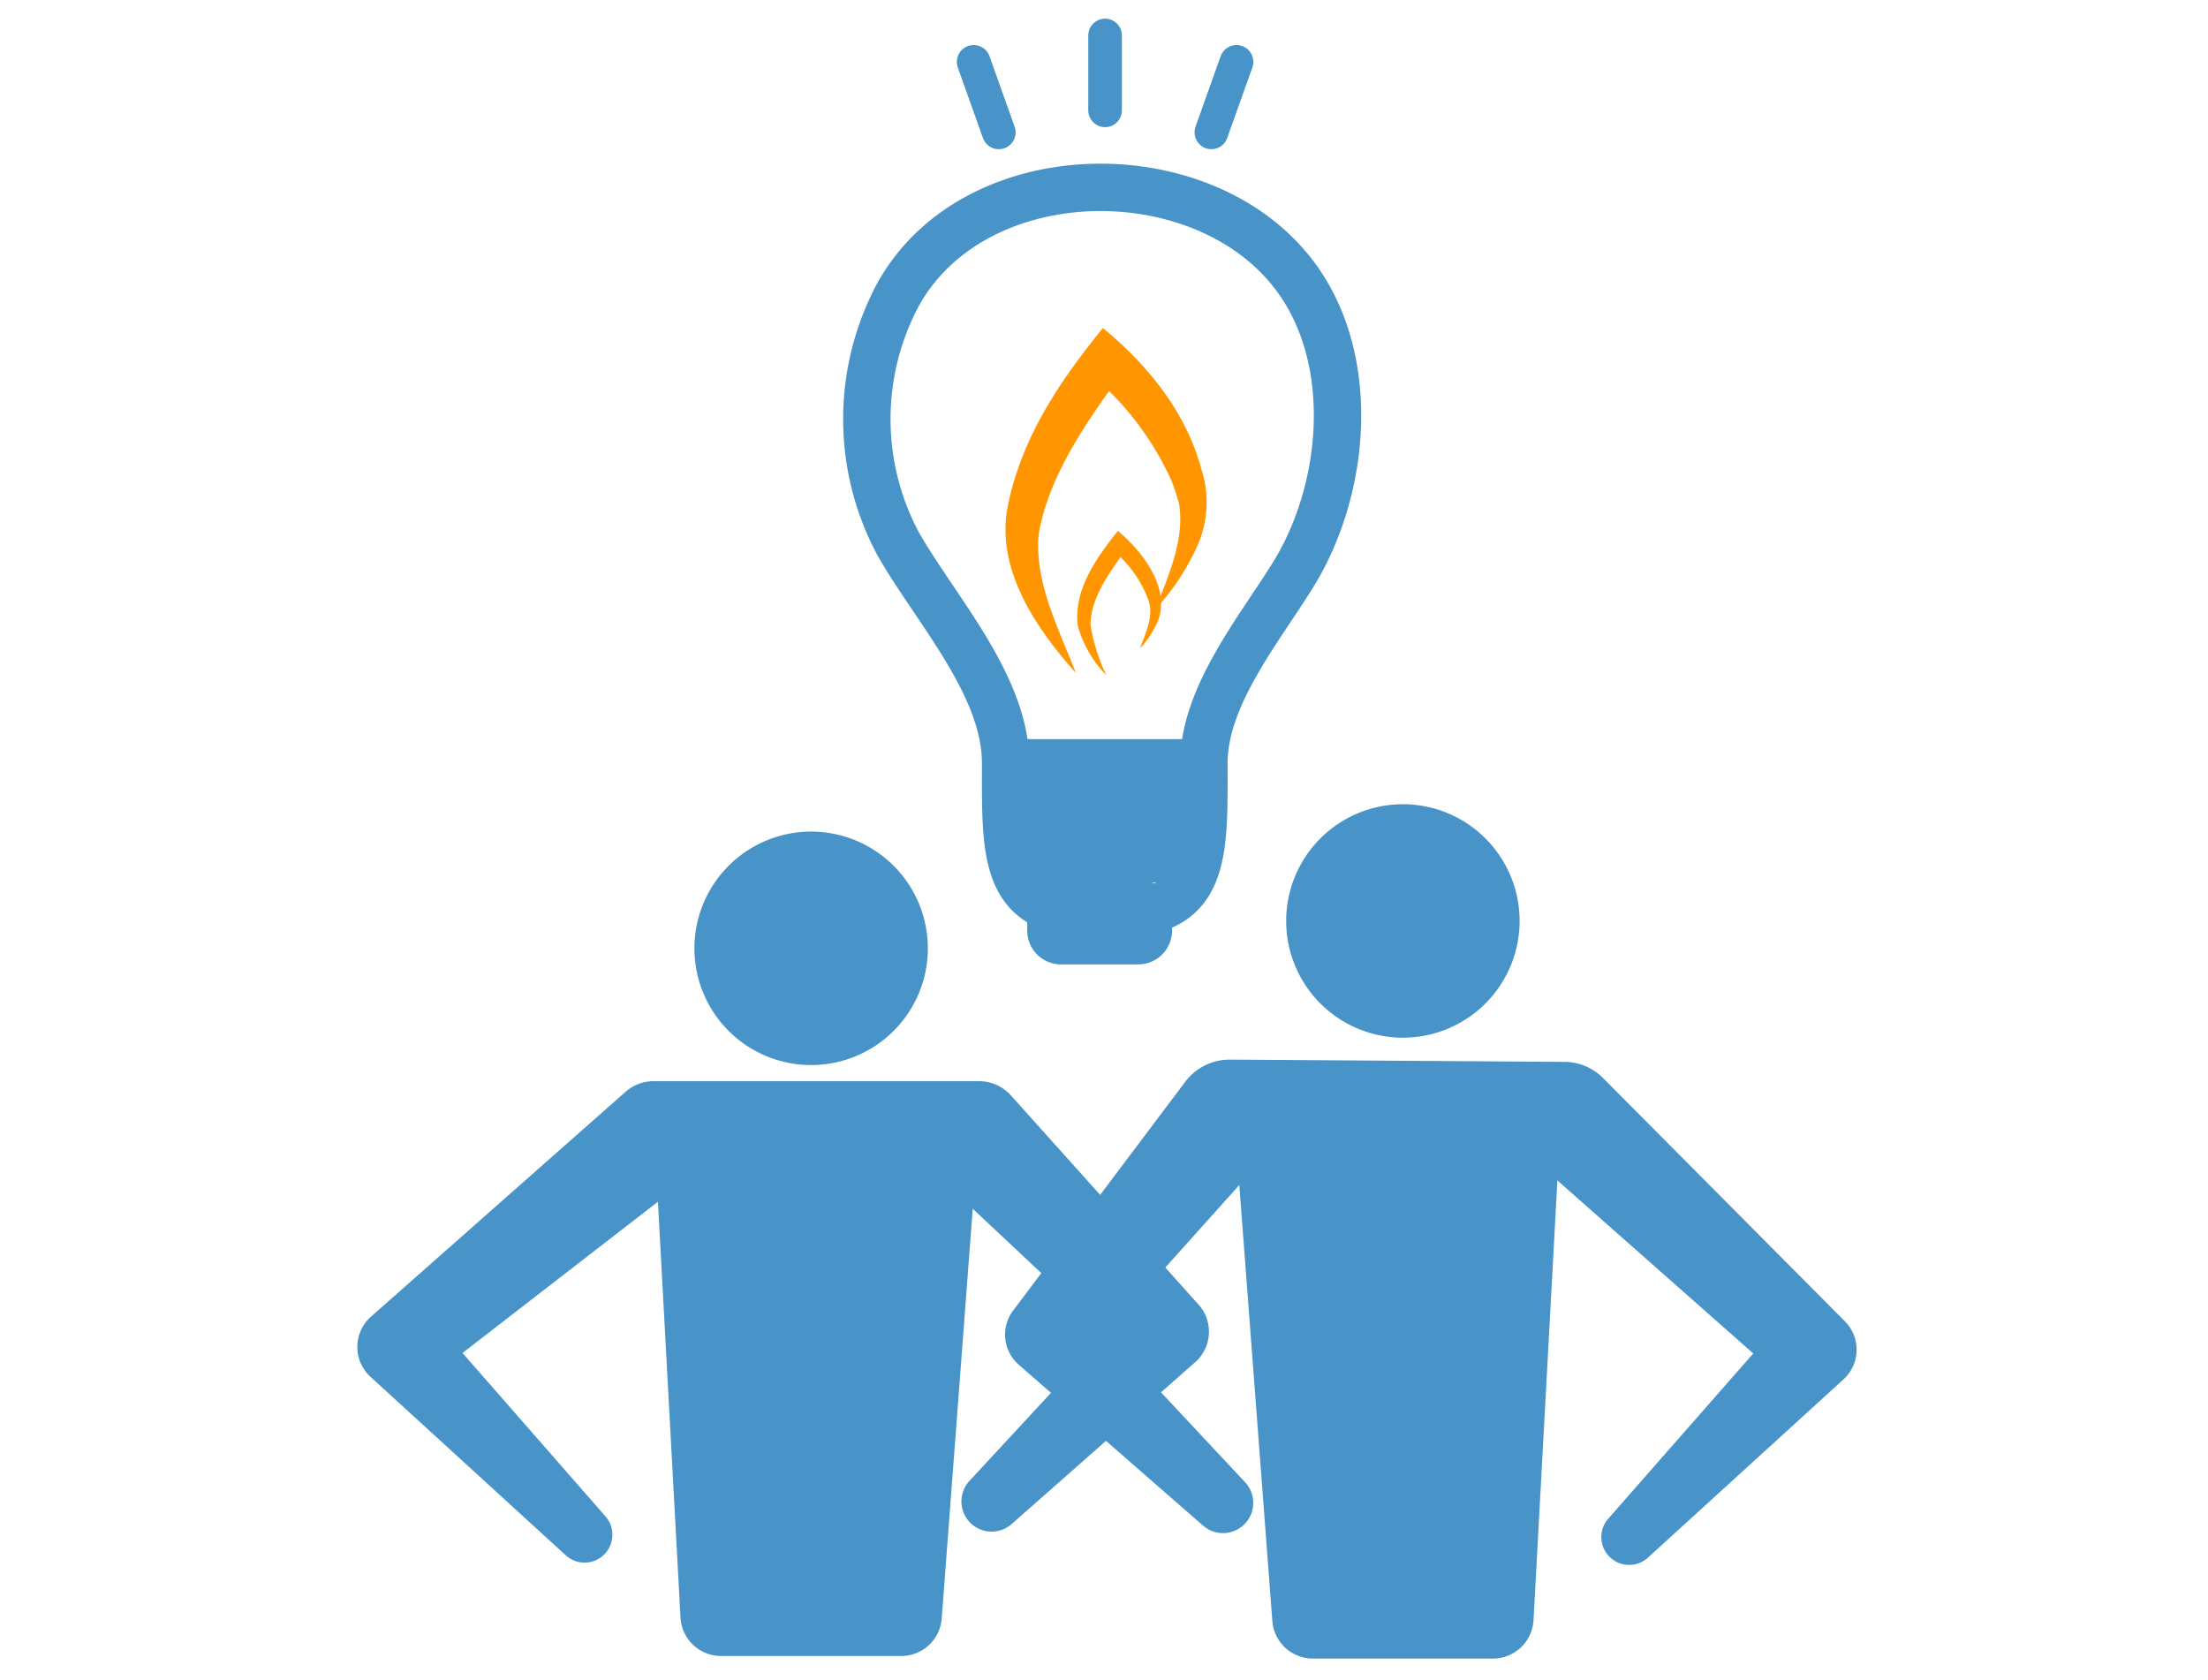
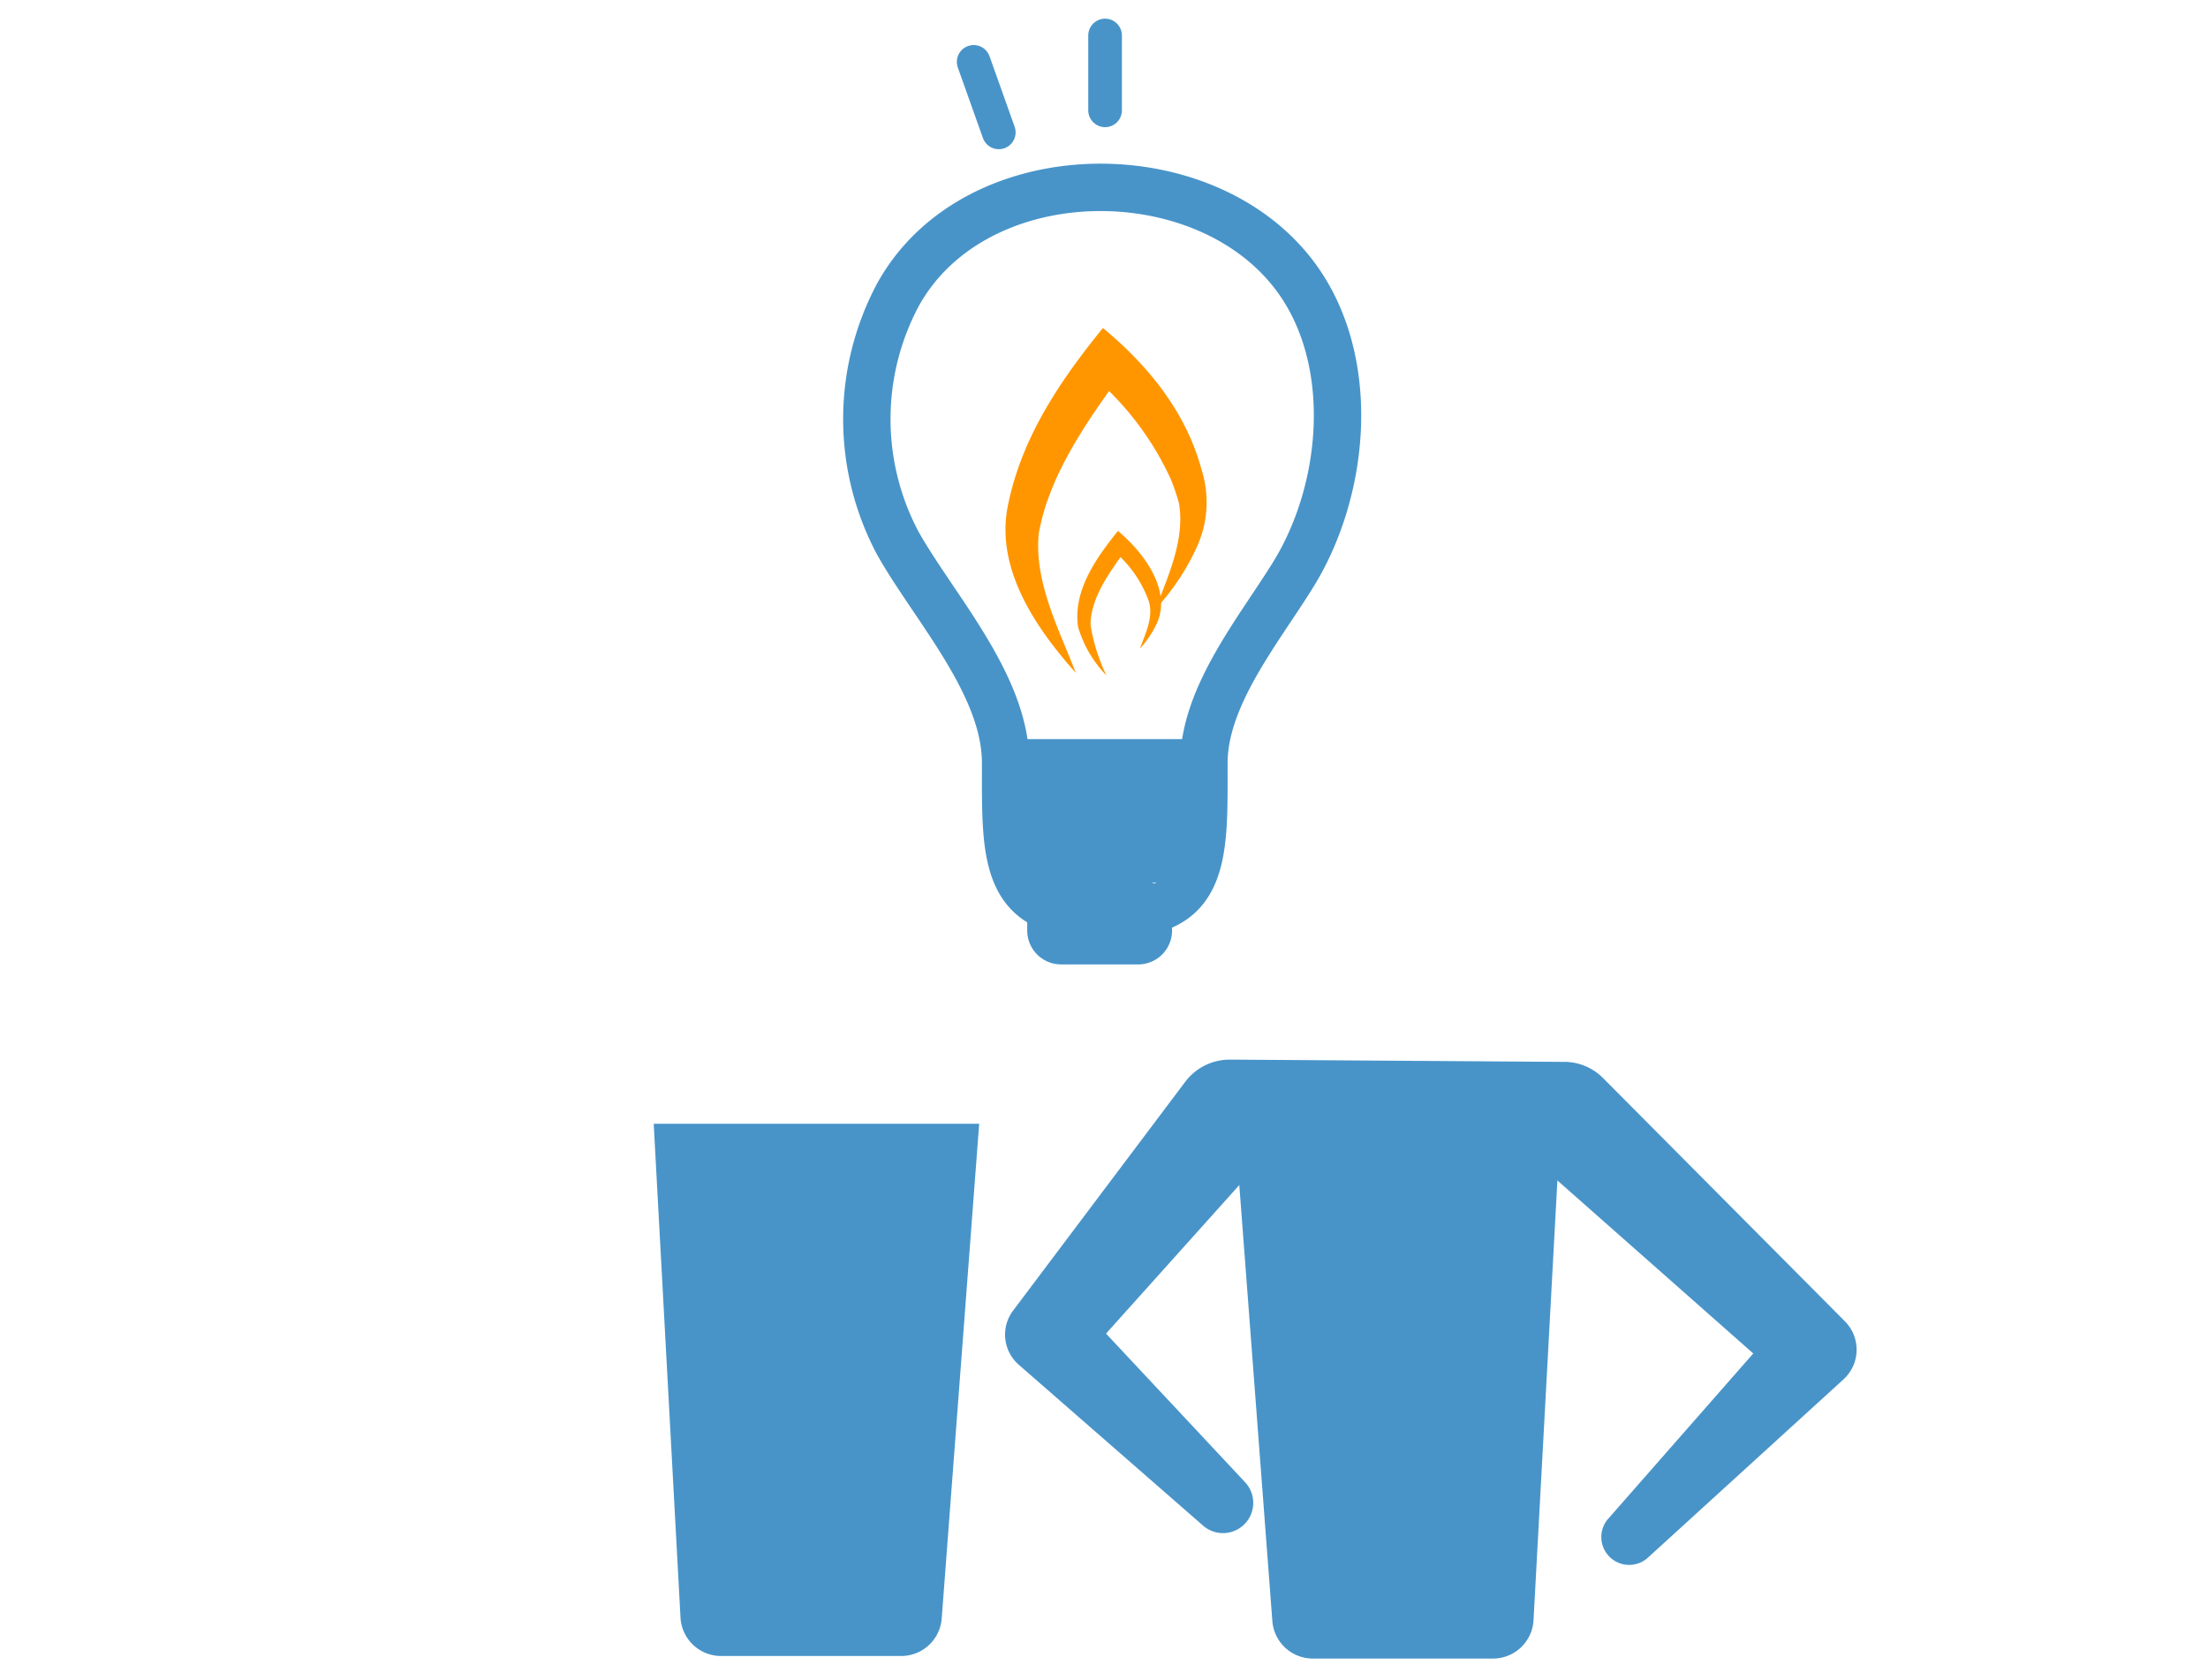
<svg xmlns="http://www.w3.org/2000/svg" width="251" height="191" viewBox="0 0 251 191">
  <g id="グループ_239" data-name="グループ 239" transform="translate(-913 -986)">
    <g id="グループ_238" data-name="グループ 238" transform="translate(3.037 4.287)">
      <path id="パス_1050" data-name="パス 1050" d="M893.712,558.087l-3.053-56.234h37L923.4,558.087a4.615,4.615,0,0,1-4.6,4.266H898.313a4.615,4.615,0,0,1-4.6-4.266" transform="translate(93.615 607.592)" fill="#4894c9" />
-       <path id="パス_1051" data-name="パス 1051" d="M895.453,480.728A13.268,13.268,0,1,1,908.72,494a13.267,13.267,0,0,1-13.267-13.267" transform="translate(93.45 608.775)" fill="#4894c9" />
-       <path id="パス_1052" data-name="パス 1052" d="M879.49,550.762l-22.227-20.315a4.6,4.6,0,0,1-.293-6.494,5.31,5.31,0,0,1,.545-.516l28.742-25.383a4.839,4.839,0,0,1,3.2-1.211h37a4.865,4.865,0,0,1,3.6,1.607l21.195,23.628a4.621,4.621,0,0,1-.231,6.7l-20.87,18.405a3.435,3.435,0,0,1-4.781-4.923l18.913-20.421-.231,6.7-23.235-21.8,5.64,2.517-37-.253,4.848-1.834-30.388,23.517.253-7.01L884,546.339a3.166,3.166,0,0,1-4.513,4.422" transform="translate(94.815 607.764)" fill="#4894c9" />
      <path id="パス_1053" data-name="パス 1053" d="M993.024,558.388l3.053-56.234h-37l4.262,56.234a4.615,4.615,0,0,0,4.6,4.266h20.485a4.615,4.615,0,0,0,4.6-4.266" transform="translate(91.261 607.582)" fill="#4894c9" />
-       <path id="パス_1054" data-name="パス 1054" d="M991.656,477.509a13.268,13.268,0,1,0-13.267,13.268,13.267,13.267,0,0,0,13.267-13.268" transform="translate(91.053 608.886)" fill="#4894c9" />
      <path id="パス_1055" data-name="パス 1055" d="M1000.573,546.514l19.862-22.633.252,7.01-28.741-25.382,3.2,1.211h-37l3.6-1.607L940.55,528.741l-.232-6.7,19.011,20.32a3.437,3.437,0,0,1-4.781,4.924l-20.968-18.3a4.543,4.543,0,0,1-.652-6.139l.421-.559,19.155-25.458a6.31,6.31,0,0,1,5.06-2.522l.58,0,37,.252.487,0a6.232,6.232,0,0,1,4.362,1.832l27.094,27.247.414.417a4.567,4.567,0,0,1-.162,6.592l-22.256,20.286a3.166,3.166,0,0,1-4.513-4.422" transform="translate(92.191 607.852)" fill="#4894c9" />
      <path id="パス_1056" data-name="パス 1056" d="M940.07,447.383c-4.468-5-9.079-11.676-7.769-18.777,1.518-7.864,5.918-14.354,10.846-20.424,5.155,4.249,9.483,9.6,11.228,16.147a12.179,12.179,0,0,1-.6,8.857,26.317,26.317,0,0,1-4.633,6.926c1.474-3.869,3.352-7.948,2.65-12.019a25.271,25.271,0,0,0-.884-2.635,33.887,33.887,0,0,0-9-11.883l3.464-.339c-3.974,5.471-8.351,11.622-9.521,18.35-.508,5.507,2.242,10.674,4.221,15.8" transform="translate(92.19 610.815)" fill="#ff9600" />
      <path id="パス_1057" data-name="パス 1057" d="M943.841,448.492a13.26,13.26,0,0,1-3.231-5.531c-.581-4.141,2.093-7.843,4.545-10.9l.763.684c2.532,2.365,5.236,6.263,3.671,9.791a11.079,11.079,0,0,1-1.944,2.905c.638-1.733,1.577-3.61,1-5.414a13.315,13.315,0,0,0-4.026-5.723l1.44-.141c-1.763,2.53-4,5.395-4.026,8.581a20.551,20.551,0,0,0,1.809,5.746" transform="translate(91.899 609.993)" fill="#ff9600" />
      <path id="パス_1058" data-name="パス 1058" d="M944.353,474.164c10.1,0,9.717-7,9.717-17.1,0-7.688,6.438-15.354,10.247-21.584,5.712-9.344,7.09-23.33.818-32.774-9.935-14.959-36.961-14.957-45.849,1.134a30,30,0,0,0,0,28.252c4.147,7.347,12.244,16.085,12.244,24.972,0,10.106-.389,17.1,9.717,17.1Z" transform="translate(92.751 611.385)" fill="none" stroke="#4894c9" stroke-linecap="round" stroke-linejoin="round" stroke-width="5.386" />
      <path id="パス_1059" data-name="パス 1059" d="M947.261,482.754h-8.792a3.848,3.848,0,0,1-3.836-3.837v-1.955a3.848,3.848,0,0,1,3.836-3.836h8.792a3.849,3.849,0,0,1,3.837,3.836v1.955a3.849,3.849,0,0,1-3.837,3.837" transform="translate(92.102 608.581)" fill="#4894c9" />
      <rect id="長方形_947" data-name="長方形 947" width="20.988" height="16.324" transform="translate(1024.668 1065.726)" fill="#4894c9" />
      <line id="線_93" data-name="線 93" y1="8.507" transform="translate(1035.586 985.747)" fill="none" stroke="#4894c9" stroke-linecap="round" stroke-linejoin="round" stroke-width="3.826" />
      <line id="線_94" data-name="線 94" x1="2.855" y1="8.013" transform="translate(1020.647 988.746)" fill="none" stroke="#4894c9" stroke-linecap="round" stroke-linejoin="round" stroke-width="3.826" />
-       <line id="線_95" data-name="線 95" y1="8.013" x2="2.855" transform="translate(1047.669 988.746)" fill="none" stroke="#4894c9" stroke-linecap="round" stroke-linejoin="round" stroke-width="3.826" />
    </g>
    <rect id="長方形_985" data-name="長方形 985" width="251" height="191" transform="translate(913 986)" fill="none" />
  </g>
</svg>